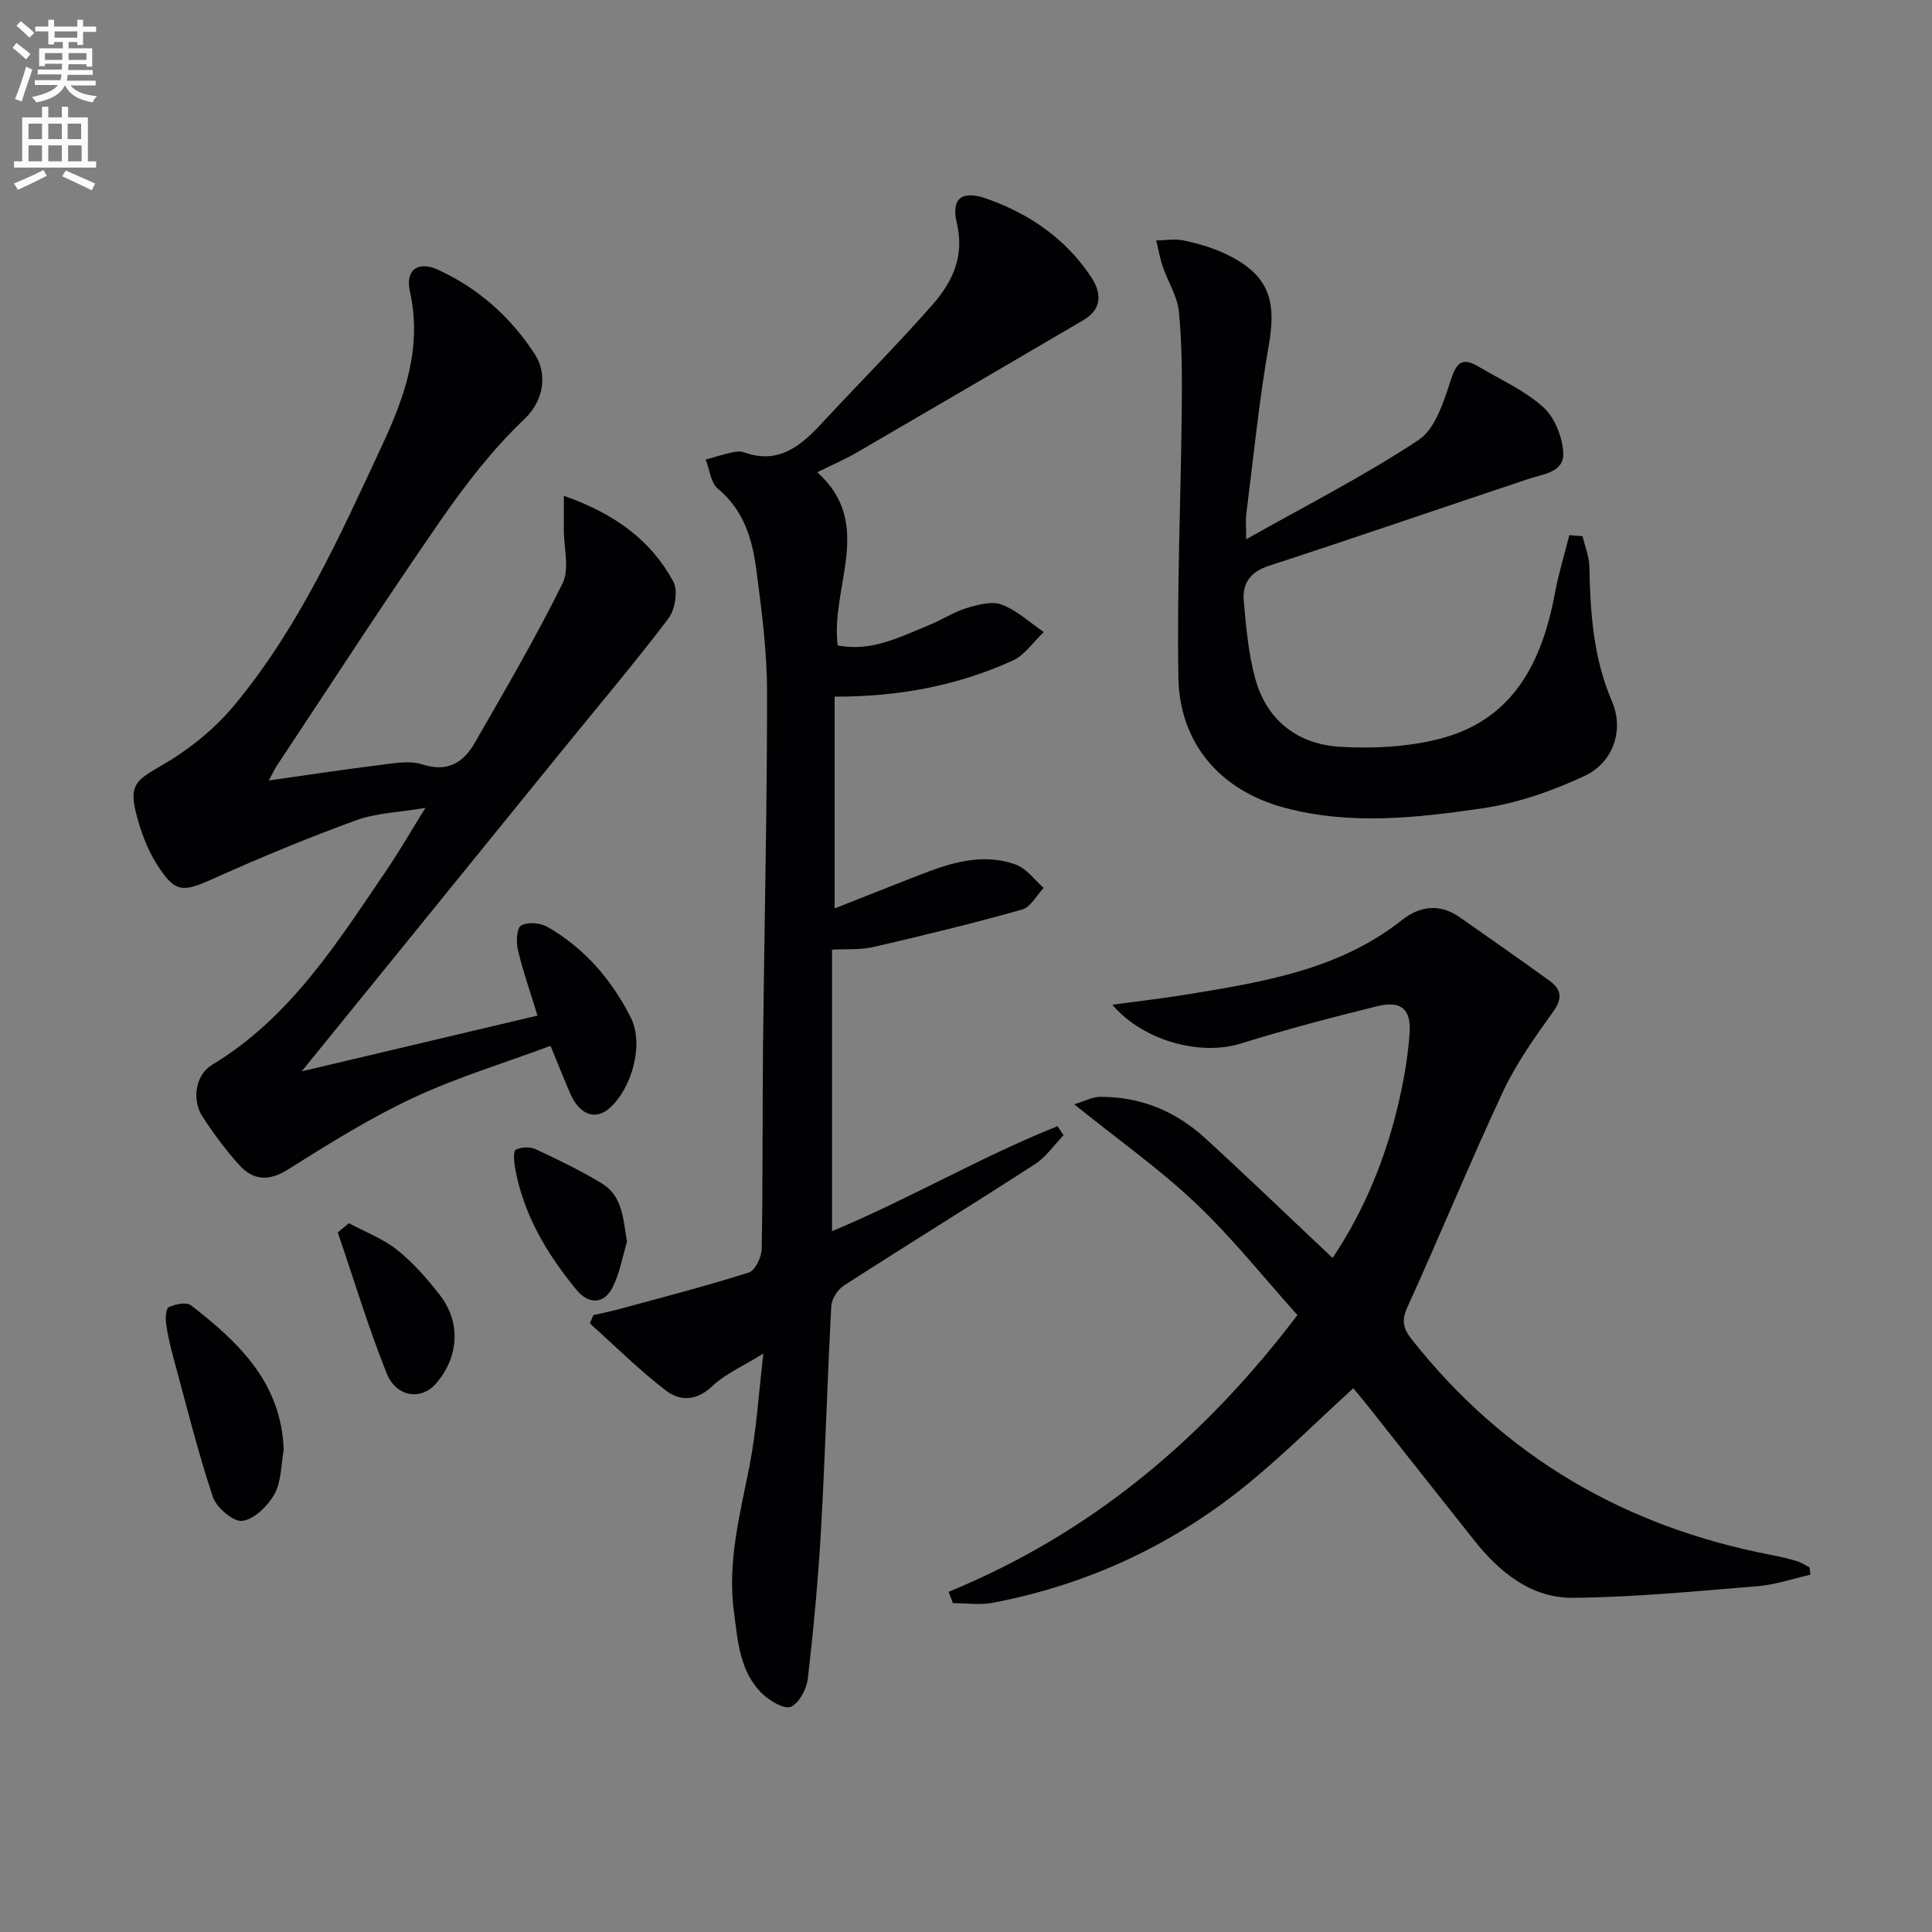
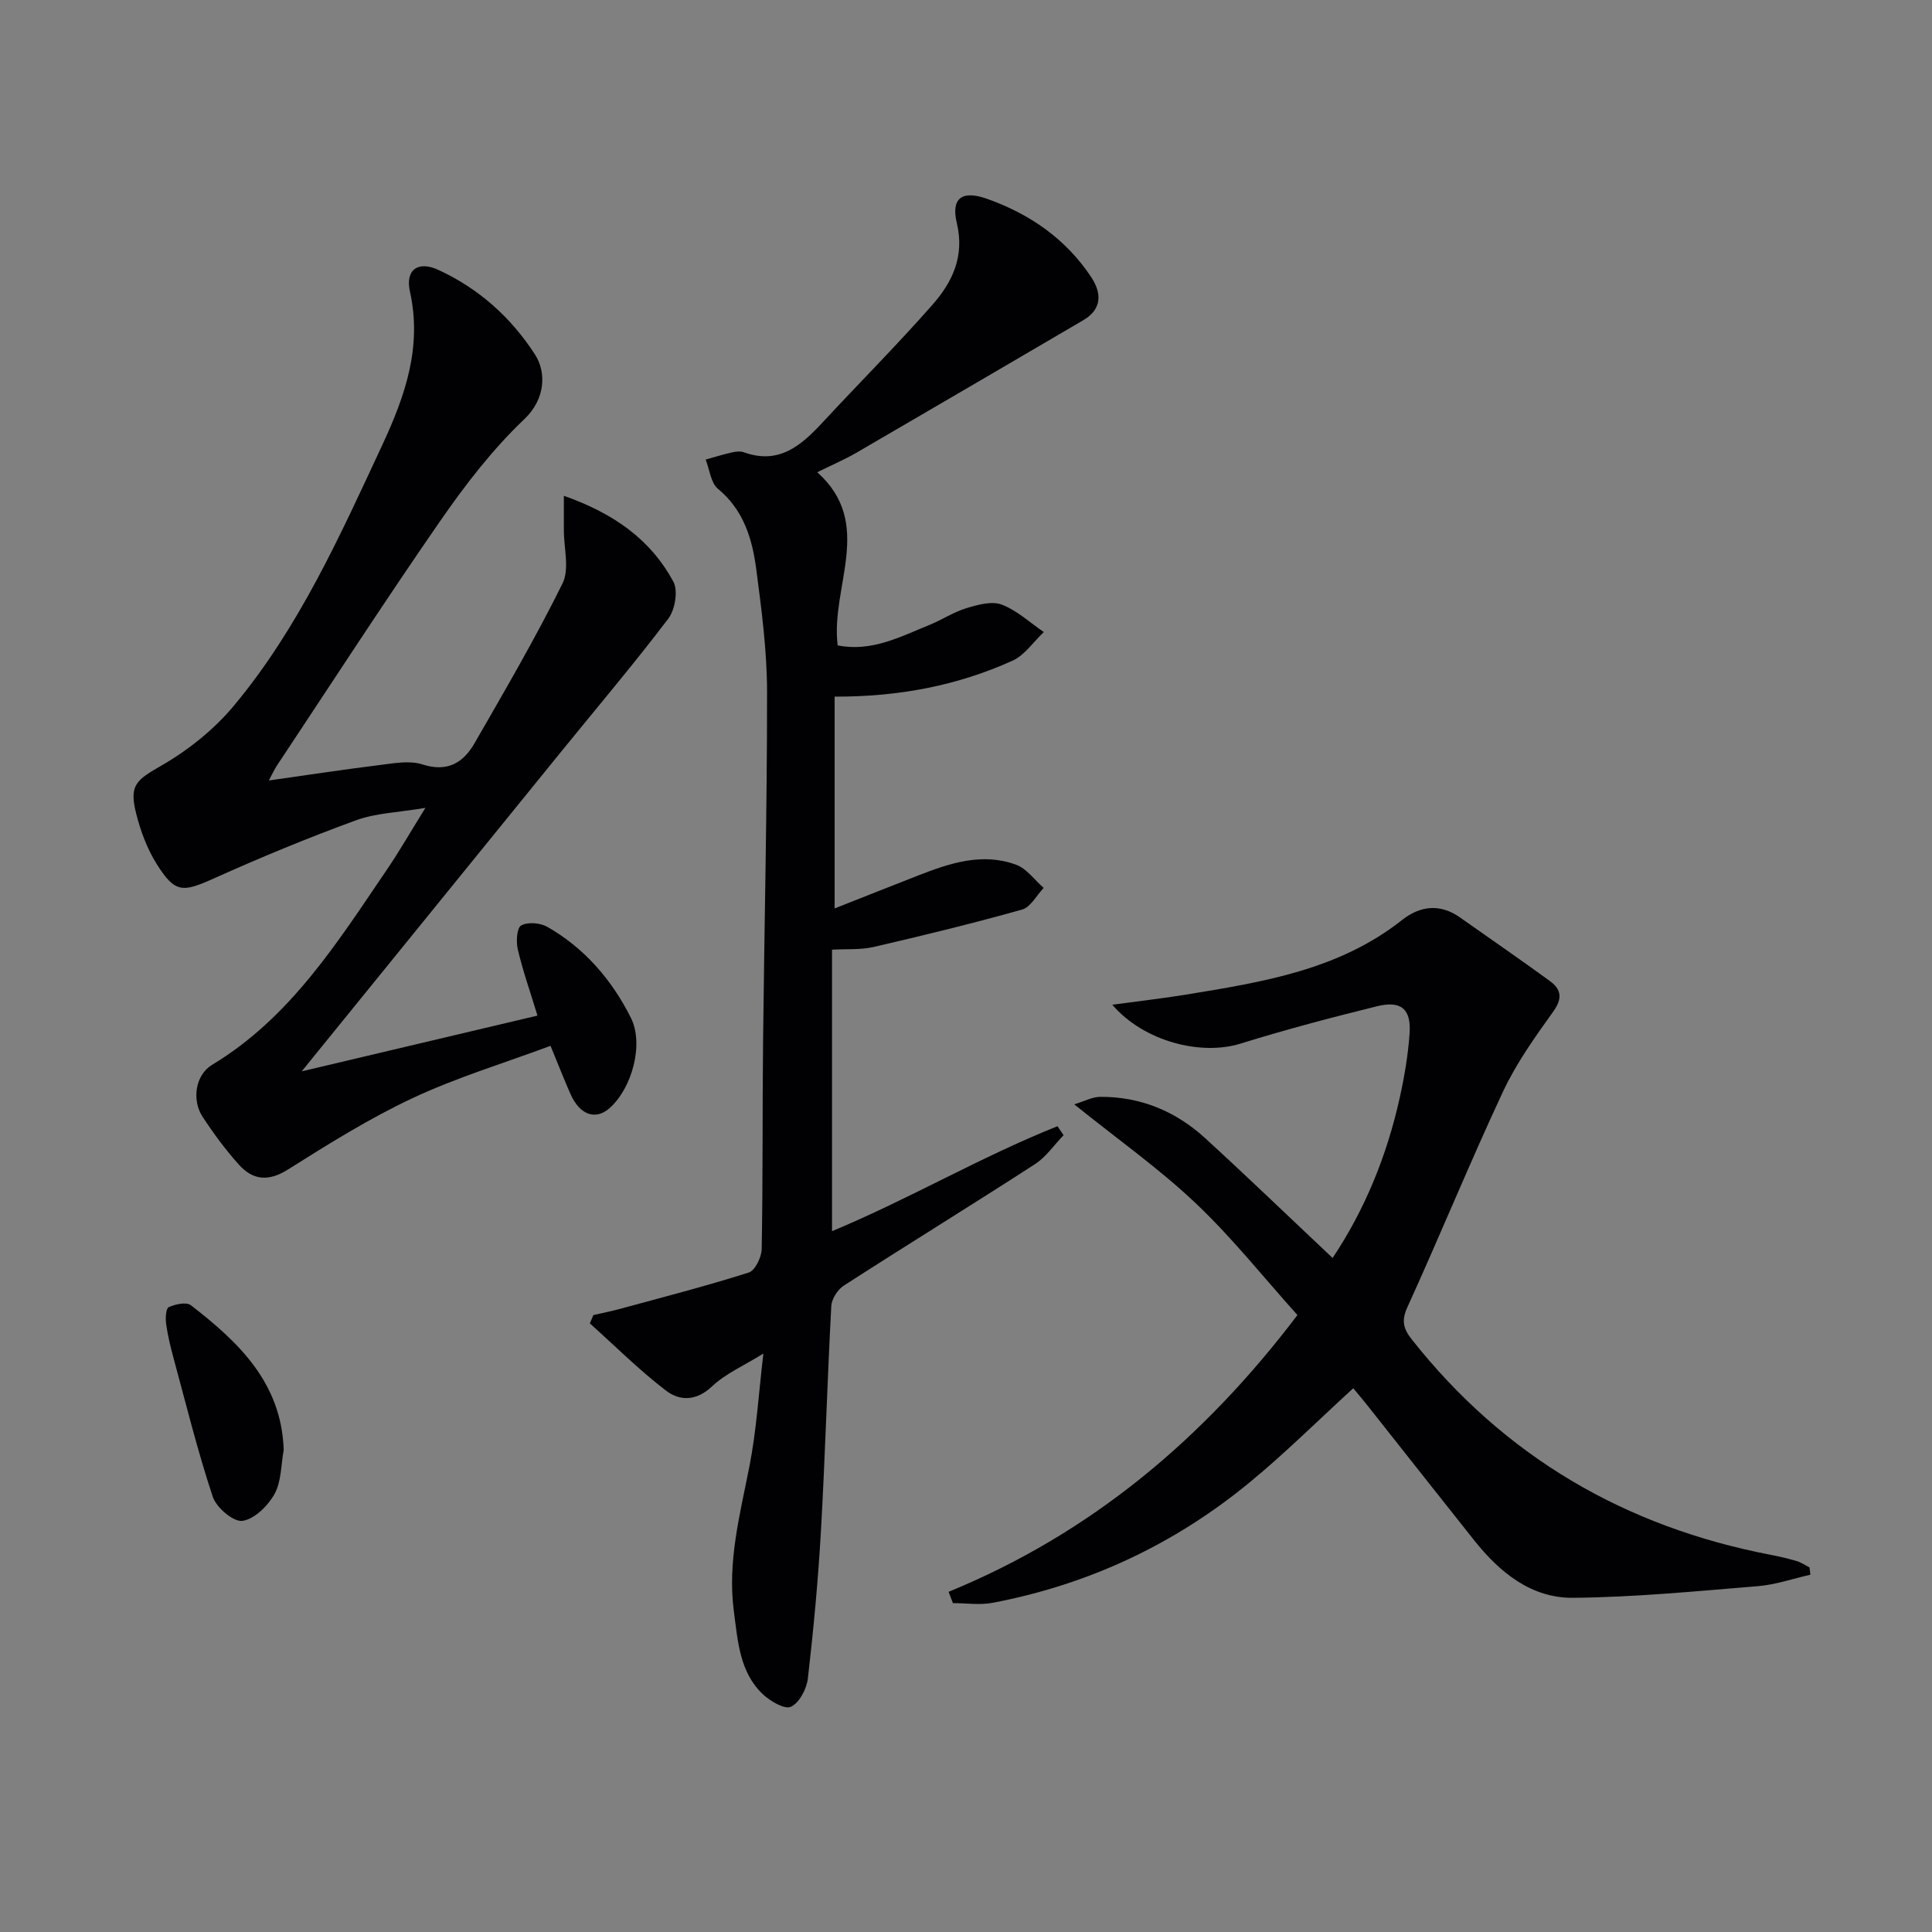
<svg xmlns="http://www.w3.org/2000/svg" enable-background="new 0 0 400 400" viewBox="0 0 400 400">
  <rect x="0" y="0" width="400" height="400" fill="#808080" stroke="none" />
-   <path d="m2.6 9.9.8-1c.9.7 1.9 1.4 2.9 2.3l-.9 1.1c-1.1-1-2-1.8-2.8-2.4zm.5 10.6c.9-2.1 1.6-4.3 2.3-6.7.4.2.8.4 1.3.6-.7 2.1-1.5 4.3-2.2 6.6zm.3-15.2.9-.9c1 .8 2 1.6 2.8 2.4l-1 1c-.9-.9-1.8-1.7-2.7-2.5zm12.6-1.2h1.2v1.4h2.7v1.1h-2.7v2.7h-1.2v-.6h-1.8v1.3h4.9v3.8h-1.2v-.5h-3.7c0 .4-.1.9-.1 1.2h5.1v1h-5.2c0 .5-.1.9-.2 1.2h6v1h-5.2c1.1 1.3 2.9 2 5.5 2.2-.4.4-.7.8-.9 1.3-2.9-.5-4.8-1.6-5.7-3.5h-.1c-.8 1.7-2.7 2.9-5.9 3.5-.2-.4-.6-.8-.9-1.1 2.8-.6 4.6-1.4 5.4-2.5h-4.8v-1h5.3c.1-.3.2-.7.2-1.2h-4.9v-1h5c0-.4 0-.8.1-1.2h-3.6v.5h-1.2v-3.7h4.9v-1.3h-1.8v.5h-1.2v-2.7h-2.7v-1h2.7v-1.4h1.2v1.4h4.8zm-6.7 8.3h3.6c0-.4 0-.9 0-1.4h-3.6zm1.9-4.6h4.8v-1.3h-4.7v1.3zm6.7 3.2h-3.7v1.4h3.7z" fill="#fbfafc" />
-   <path d="m8.7 22.1h1.3v2.2h2.8v-2.2h1.3v2.2h4.1v9.1h1.7v1.3h-17v-1.3h1.7v-9.1h4.1zm.3 13.1.7 1.2c-1.8.9-3.8 1.9-6 2.9-.2-.4-.5-.8-.8-1.3 2.3-1 4.4-1.9 6.1-2.8zm-3.1-6.4h2.8v-3.2h-2.8zm0 4.6h2.8v-3.3h-2.8zm4.1-4.6h2.8v-3.2h-2.8zm0 4.6h2.8v-3.3h-2.8zm3.6 1.9c2.1.9 4.1 1.8 6.1 2.7l-.7 1.4c-2.2-1.1-4.2-2-6.1-2.9zm3.2-9.7h-2.8v3.2h2.8zm-2.7 7.8h2.8v-3.3h-2.8z" fill="#fbfafc" />
  <g fill="#010104">
    <path d="m172.8 144.23v43.85c5.63-2.22 11.44-4.53 17.27-6.81 6.58-2.57 13.31-4.82 20.32-2.23 2.19.81 3.81 3.15 5.69 4.79-1.47 1.54-2.69 3.98-4.46 4.48-10.17 2.86-20.45 5.37-30.75 7.75-2.69.62-5.58.39-8.61.56v58.28c15.94-6.63 30.8-15.4 46.69-21.73.42.62.83 1.24 1.25 1.86-1.96 2.03-3.62 4.51-5.93 6-13.12 8.49-26.44 16.68-39.58 25.15-1.27.82-2.5 2.75-2.58 4.23-.83 15.44-1.26 30.9-2.13 46.34-.58 10.28-1.54 20.54-2.72 30.76-.25 2.16-1.78 5.07-3.52 5.86-1.31.6-4.33-1.19-5.87-2.66-4.77-4.59-5.11-10.97-5.92-17.02-1.38-10.26 1.24-20.09 3.2-30.05 1.47-7.46 1.92-15.13 2.9-23.4-3.99 2.48-7.82 4.14-10.67 6.83-3.27 3.08-6.69 2.98-9.48.85-5.56-4.25-10.55-9.24-15.78-13.93.25-.57.49-1.15.74-1.72 1.82-.42 3.66-.78 5.46-1.27 8.92-2.43 17.89-4.74 26.69-7.53 1.32-.42 2.66-3.17 2.69-4.87.26-14.16.13-28.32.28-42.49.26-24.31.85-48.61.83-72.92-.01-8.44-1.13-16.91-2.23-25.31-.83-6.28-2.59-12.26-7.93-16.67-1.5-1.24-1.73-4-2.55-6.06 1.82-.51 3.63-1.08 5.47-1.49.79-.18 1.74-.28 2.48-.01 7.2 2.59 11.79-1.38 16.22-6.15 7.57-8.17 15.45-16.06 22.8-24.42 4.1-4.67 6.68-9.99 5.03-16.89-1.24-5.18 1.08-6.86 6.22-5.04 8.84 3.12 16.33 8.29 21.58 16.19 2.16 3.25 2.38 6.62-1.64 8.97-15.64 9.15-31.27 18.32-46.94 27.42-2.43 1.41-5.04 2.52-8.12 4.04 11.94 10.67 2.72 23.64 4.23 35.85 7 1.4 12.93-1.77 18.99-4.23 2.61-1.06 5.03-2.68 7.71-3.49 2.33-.71 5.22-1.5 7.27-.72 3.16 1.2 5.83 3.72 8.71 5.68-2.15 2.02-3.96 4.8-6.5 5.94-11.32 5.1-23.33 7.47-36.81 7.43z" />
    <path d="m62.47 221.81c17.07-4.04 32.74-7.74 48.81-11.54-1.57-5.15-3.06-9.36-4.07-13.68-.38-1.61-.22-4.47.69-4.98 1.36-.77 3.94-.55 5.41.28 7.73 4.41 13.37 10.99 17.31 18.84 2.74 5.46.22 14.62-4.44 18.72-2.89 2.54-6.16 1.38-8.07-2.95-1.33-3.02-2.53-6.09-4.13-9.97-9.73 3.62-19.44 6.55-28.52 10.81-8.97 4.2-17.45 9.51-25.85 14.8-4.03 2.54-7.25 2.21-10.14-1-2.77-3.08-5.26-6.46-7.53-9.93-2.28-3.49-1.47-8.67 1.94-10.73 16.29-9.82 26.02-25.43 36.31-40.56 2.5-3.68 4.72-7.56 7.89-12.66-5.6.95-10.24 1.06-14.36 2.57-9.95 3.63-19.76 7.69-29.42 12.03-6.5 2.92-8.04 3.09-11.85-2.96-1.99-3.16-3.35-6.86-4.27-10.5-1.51-6 .11-6.93 5.49-10.04 5.48-3.18 10.73-7.42 14.78-12.28 13.43-16.12 21.95-35.16 30.73-54.02 4.71-10.13 8.24-20.24 5.69-31.71-1-4.52 1.68-6.41 5.89-4.47 8.36 3.85 15.05 9.84 20.01 17.53 2.35 3.64 2.21 9.18-2.24 13.4-6.56 6.23-12.22 13.59-17.4 21.07-11.55 16.68-22.58 33.72-33.8 50.63-.53.8-.93 1.7-1.67 3.08 8.01-1.13 15.43-2.27 22.88-3.19 2.95-.36 6.22-1 8.9-.14 5.19 1.68 8.48-.34 10.8-4.37 6.28-10.91 12.64-21.8 18.22-33.08 1.49-3.01.27-7.36.28-11.1.01-2.1 0-4.2 0-7.06 10.48 3.69 18.01 9.15 22.67 17.77 1.02 1.88.35 5.83-1.05 7.67-7.11 9.37-14.72 18.35-22.14 27.49-17.1 21.06-34.19 42.13-51.29 63.19-.48.59-.98 1.21-2.46 3.04z" />
    <path d="m374.81 326.03c-3.62.82-7.2 2.07-10.86 2.37-12.74 1.04-25.49 2.29-38.26 2.41-8.65.08-15.18-5.25-20.45-11.87-7.36-9.24-14.66-18.53-22-27.8-1.01-1.28-2.07-2.52-3.06-3.72-7.28 6.65-14.1 13.44-21.5 19.53-15.55 12.79-33.33 21.12-53.14 24.89-2.66.51-5.5.07-8.25.07-.3-.78-.59-1.56-.89-2.34 29.47-12.09 52.8-31.68 72.22-57.3-7.01-7.8-13.53-16.03-21.08-23.17-7.52-7.13-16.08-13.17-25.13-20.46 2.11-.64 3.74-1.54 5.38-1.55 8.34-.05 15.63 2.98 21.73 8.56 8.82 8.07 17.43 16.37 26.38 24.8 6.66-9.95 11.25-21.19 13.91-33.22.97-4.36 1.72-8.82 2.03-13.27.35-5.05-1.75-6.85-6.72-5.63-9.49 2.34-18.96 4.84-28.29 7.74-8.19 2.55-20.04-.45-26.54-8.05 5.51-.75 10.45-1.31 15.35-2.11 15.76-2.58 31.54-5.08 44.65-15.44 3.68-2.91 7.83-3.46 11.96-.54 6.22 4.39 12.5 8.71 18.65 13.19 2.34 1.71 2.65 3.59.68 6.32-3.81 5.31-7.67 10.73-10.42 16.61-6.89 14.74-13.04 29.82-19.79 44.62-1.29 2.82-.76 4.51.91 6.63 19.18 24.28 44.17 38.83 74.42 44.63 1.78.34 3.56.76 5.3 1.28.93.28 1.77.86 2.64 1.31.08.5.13 1 .17 1.51z" />
-     <path d="m327.66 111.01c.49 2.14 1.37 4.27 1.41 6.41.19 9.5.8 18.8 4.67 27.79 2.56 5.95.26 12.66-5.66 15.43-6.64 3.11-13.86 5.64-21.08 6.7-13.62 2-27.44 3.55-41.11-.12-13.14-3.53-21.66-13.2-21.91-26.87-.33-18.45.5-36.93.69-55.4.07-6.8.06-13.64-.59-20.4-.3-3.17-2.25-6.16-3.32-9.28-.61-1.78-.93-3.66-1.38-5.49 1.9-.02 3.87-.39 5.68 0 2.89.62 5.81 1.45 8.49 2.7 8.9 4.16 10.85 9.35 9.15 18.95-2.04 11.58-3.18 23.32-4.67 35-.16 1.26-.02 2.56-.02 5.22 12.55-7.09 24.54-13.17 35.67-20.54 3.46-2.29 5.2-7.86 6.64-12.28 1.18-3.6 2.25-5.03 5.74-2.96 4.56 2.71 9.56 4.94 13.44 8.41 2.37 2.12 3.95 6.14 4.15 9.41.24 4.1-4.06 4.43-7.2 5.47-17.94 5.97-35.81 12.15-53.79 18-3.88 1.26-5.47 3.71-5.15 7.26.48 5.42.96 10.95 2.4 16.16 2.39 8.61 8.8 13.5 17.48 14.03 6.72.41 13.75.06 20.26-1.54 15.5-3.79 21.59-15.78 24.28-30.27.75-4.05 1.97-8 2.98-12 .93.08 1.84.14 2.75.21z" />
    <path d="m58.74 300.18c-.57 3.08-.47 6.53-1.9 9.13-1.36 2.45-4.16 5.22-6.65 5.57-1.85.26-5.39-2.74-6.13-4.97-3.12-9.38-5.49-19-8.08-28.55-.65-2.38-1.24-4.79-1.58-7.23-.17-1.17-.07-3.2.53-3.49 1.35-.63 3.66-1.13 4.6-.4 9.87 7.64 18.74 16.04 19.21 29.94z" />
-     <path d="m72.24 253.25c3.36 1.81 7.05 3.19 9.98 5.53 3.33 2.66 6.23 5.97 8.85 9.35 4.4 5.68 3.93 12.83-.76 18.28-3.07 3.57-8.25 2.93-10.27-2.12-3.81-9.53-6.78-19.4-10.11-29.13.78-.63 1.55-1.27 2.31-1.91z" />
-     <path d="m129.81 257.1c-.94 3.13-1.5 6.45-2.93 9.34-1.79 3.63-5 3.69-7.55.58-6.19-7.54-11.07-15.74-12.74-25.52-.2-1.17-.32-3.22.2-3.47 1.13-.55 2.91-.65 4.04-.13 4.66 2.17 9.32 4.41 13.71 7.07 4.41 2.67 4.47 7.41 5.27 12.13z" />
  </g>
</svg>